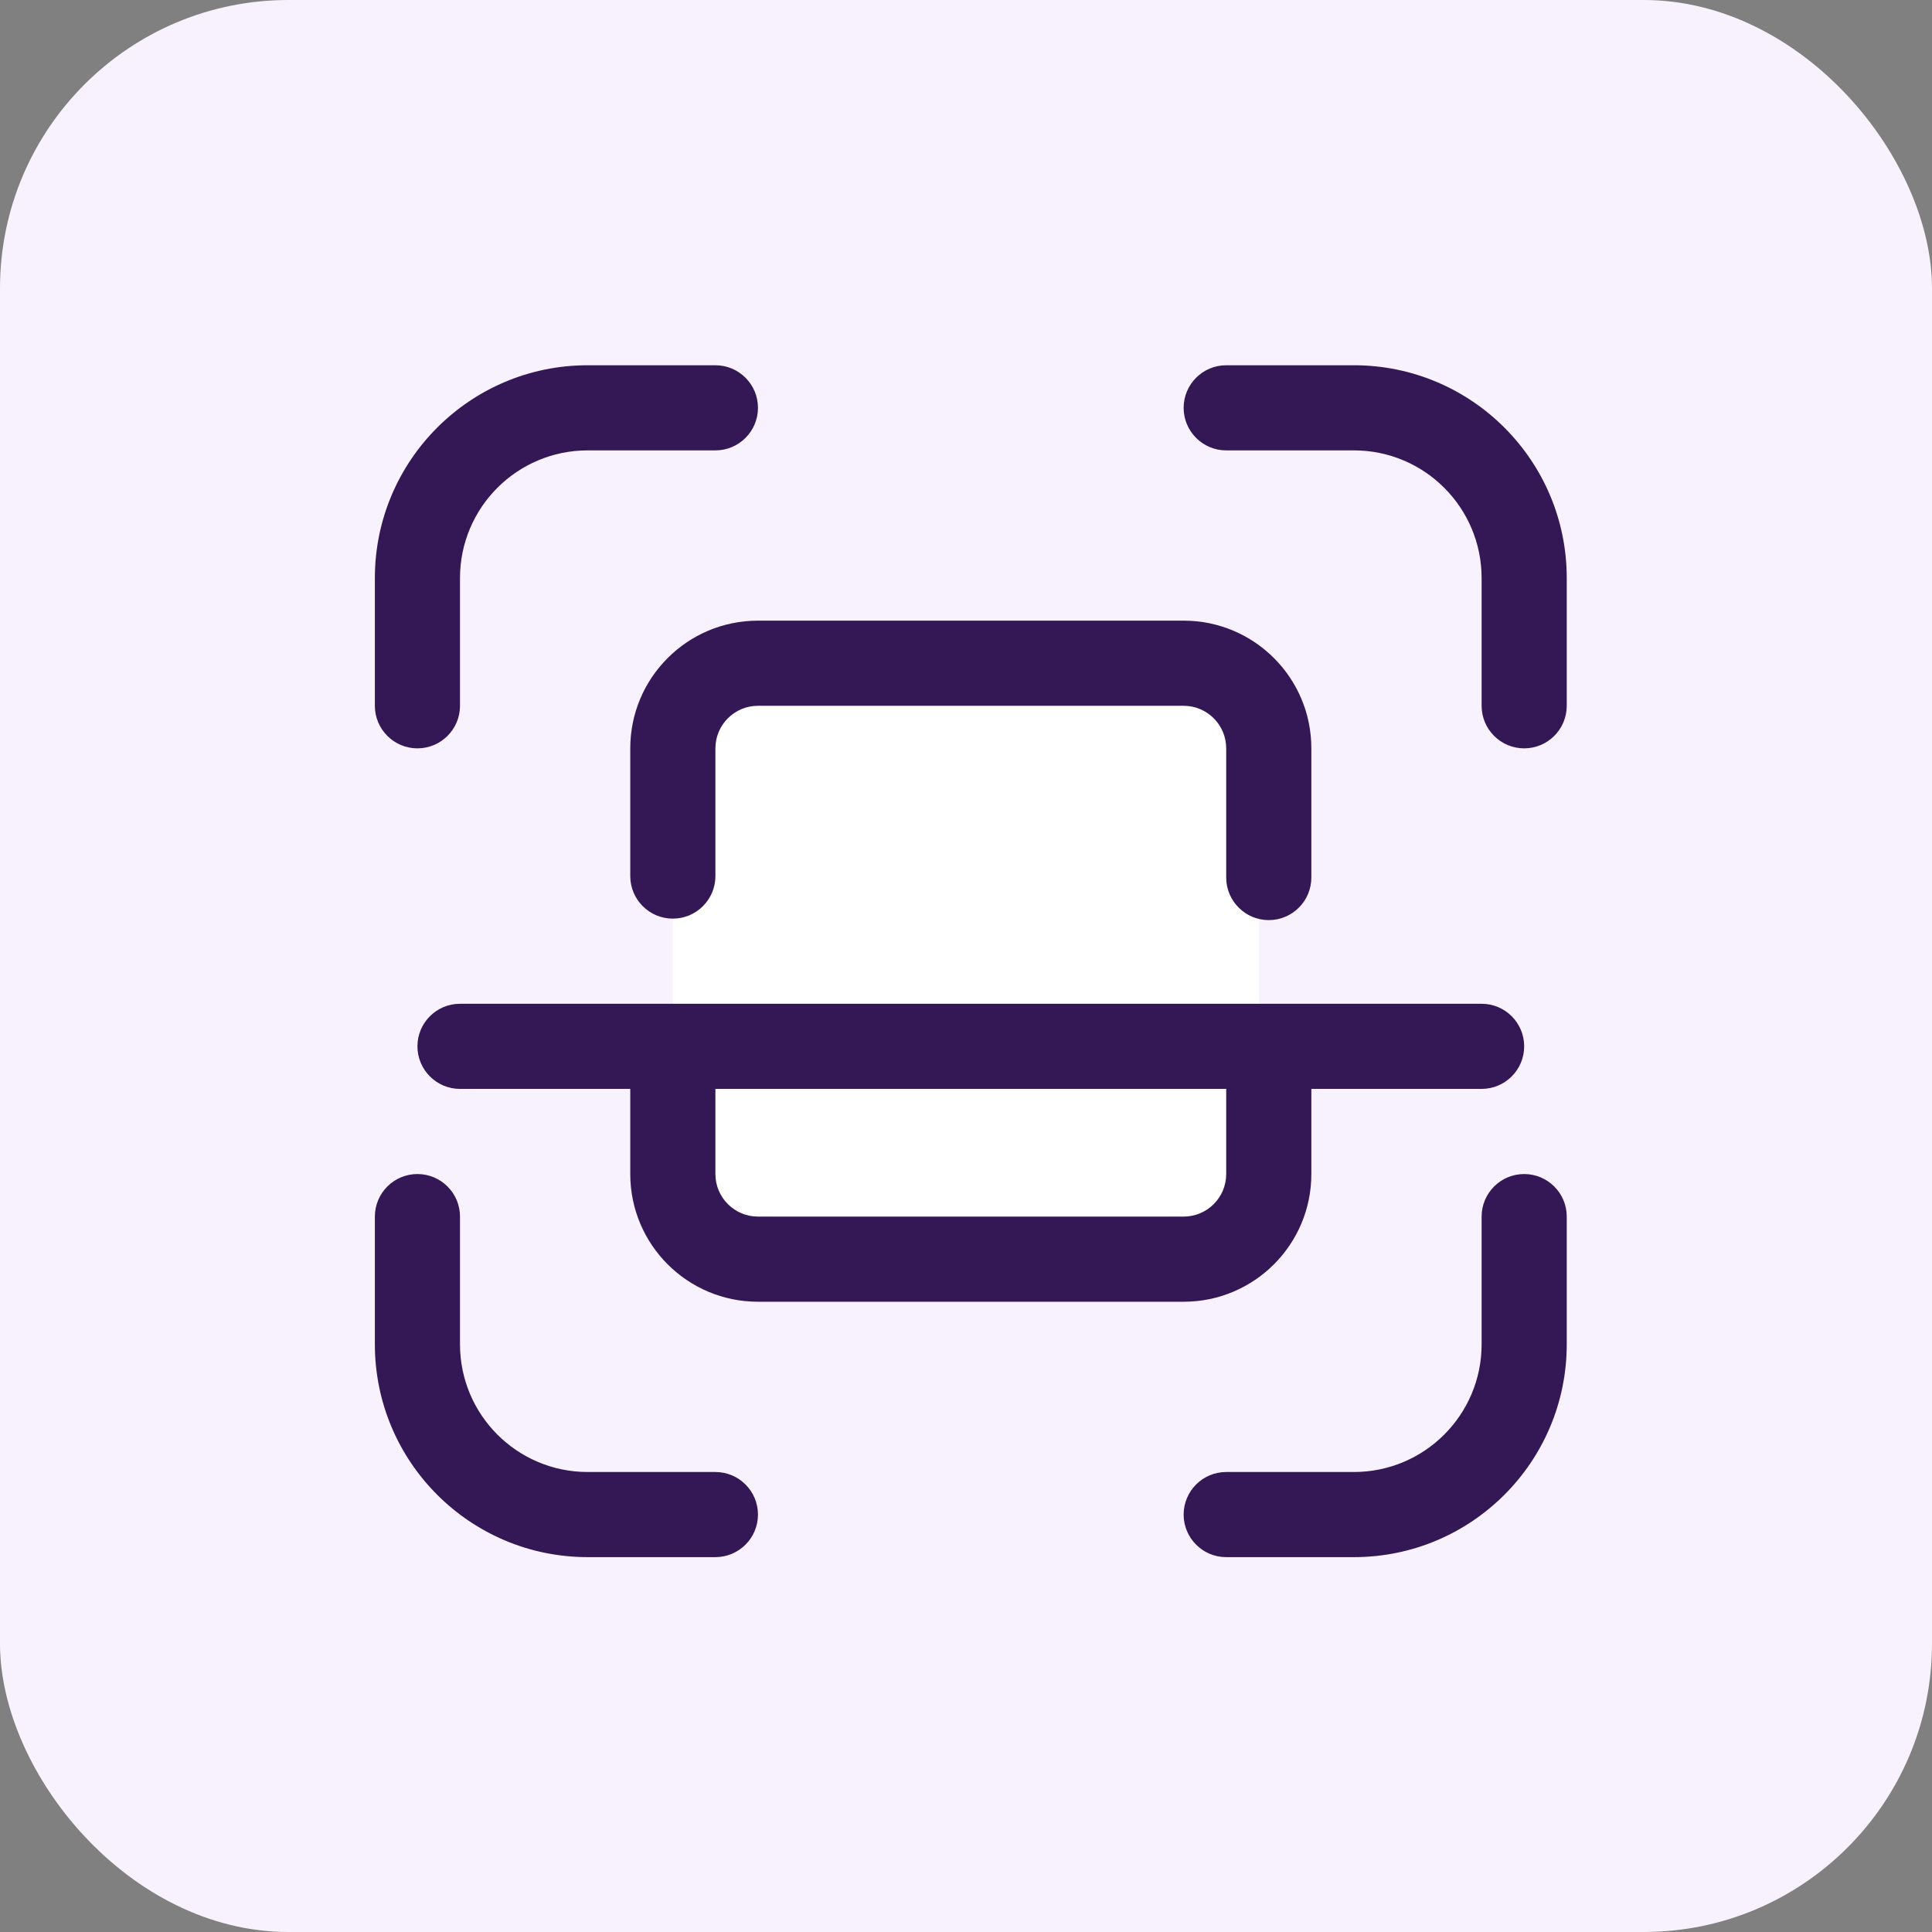
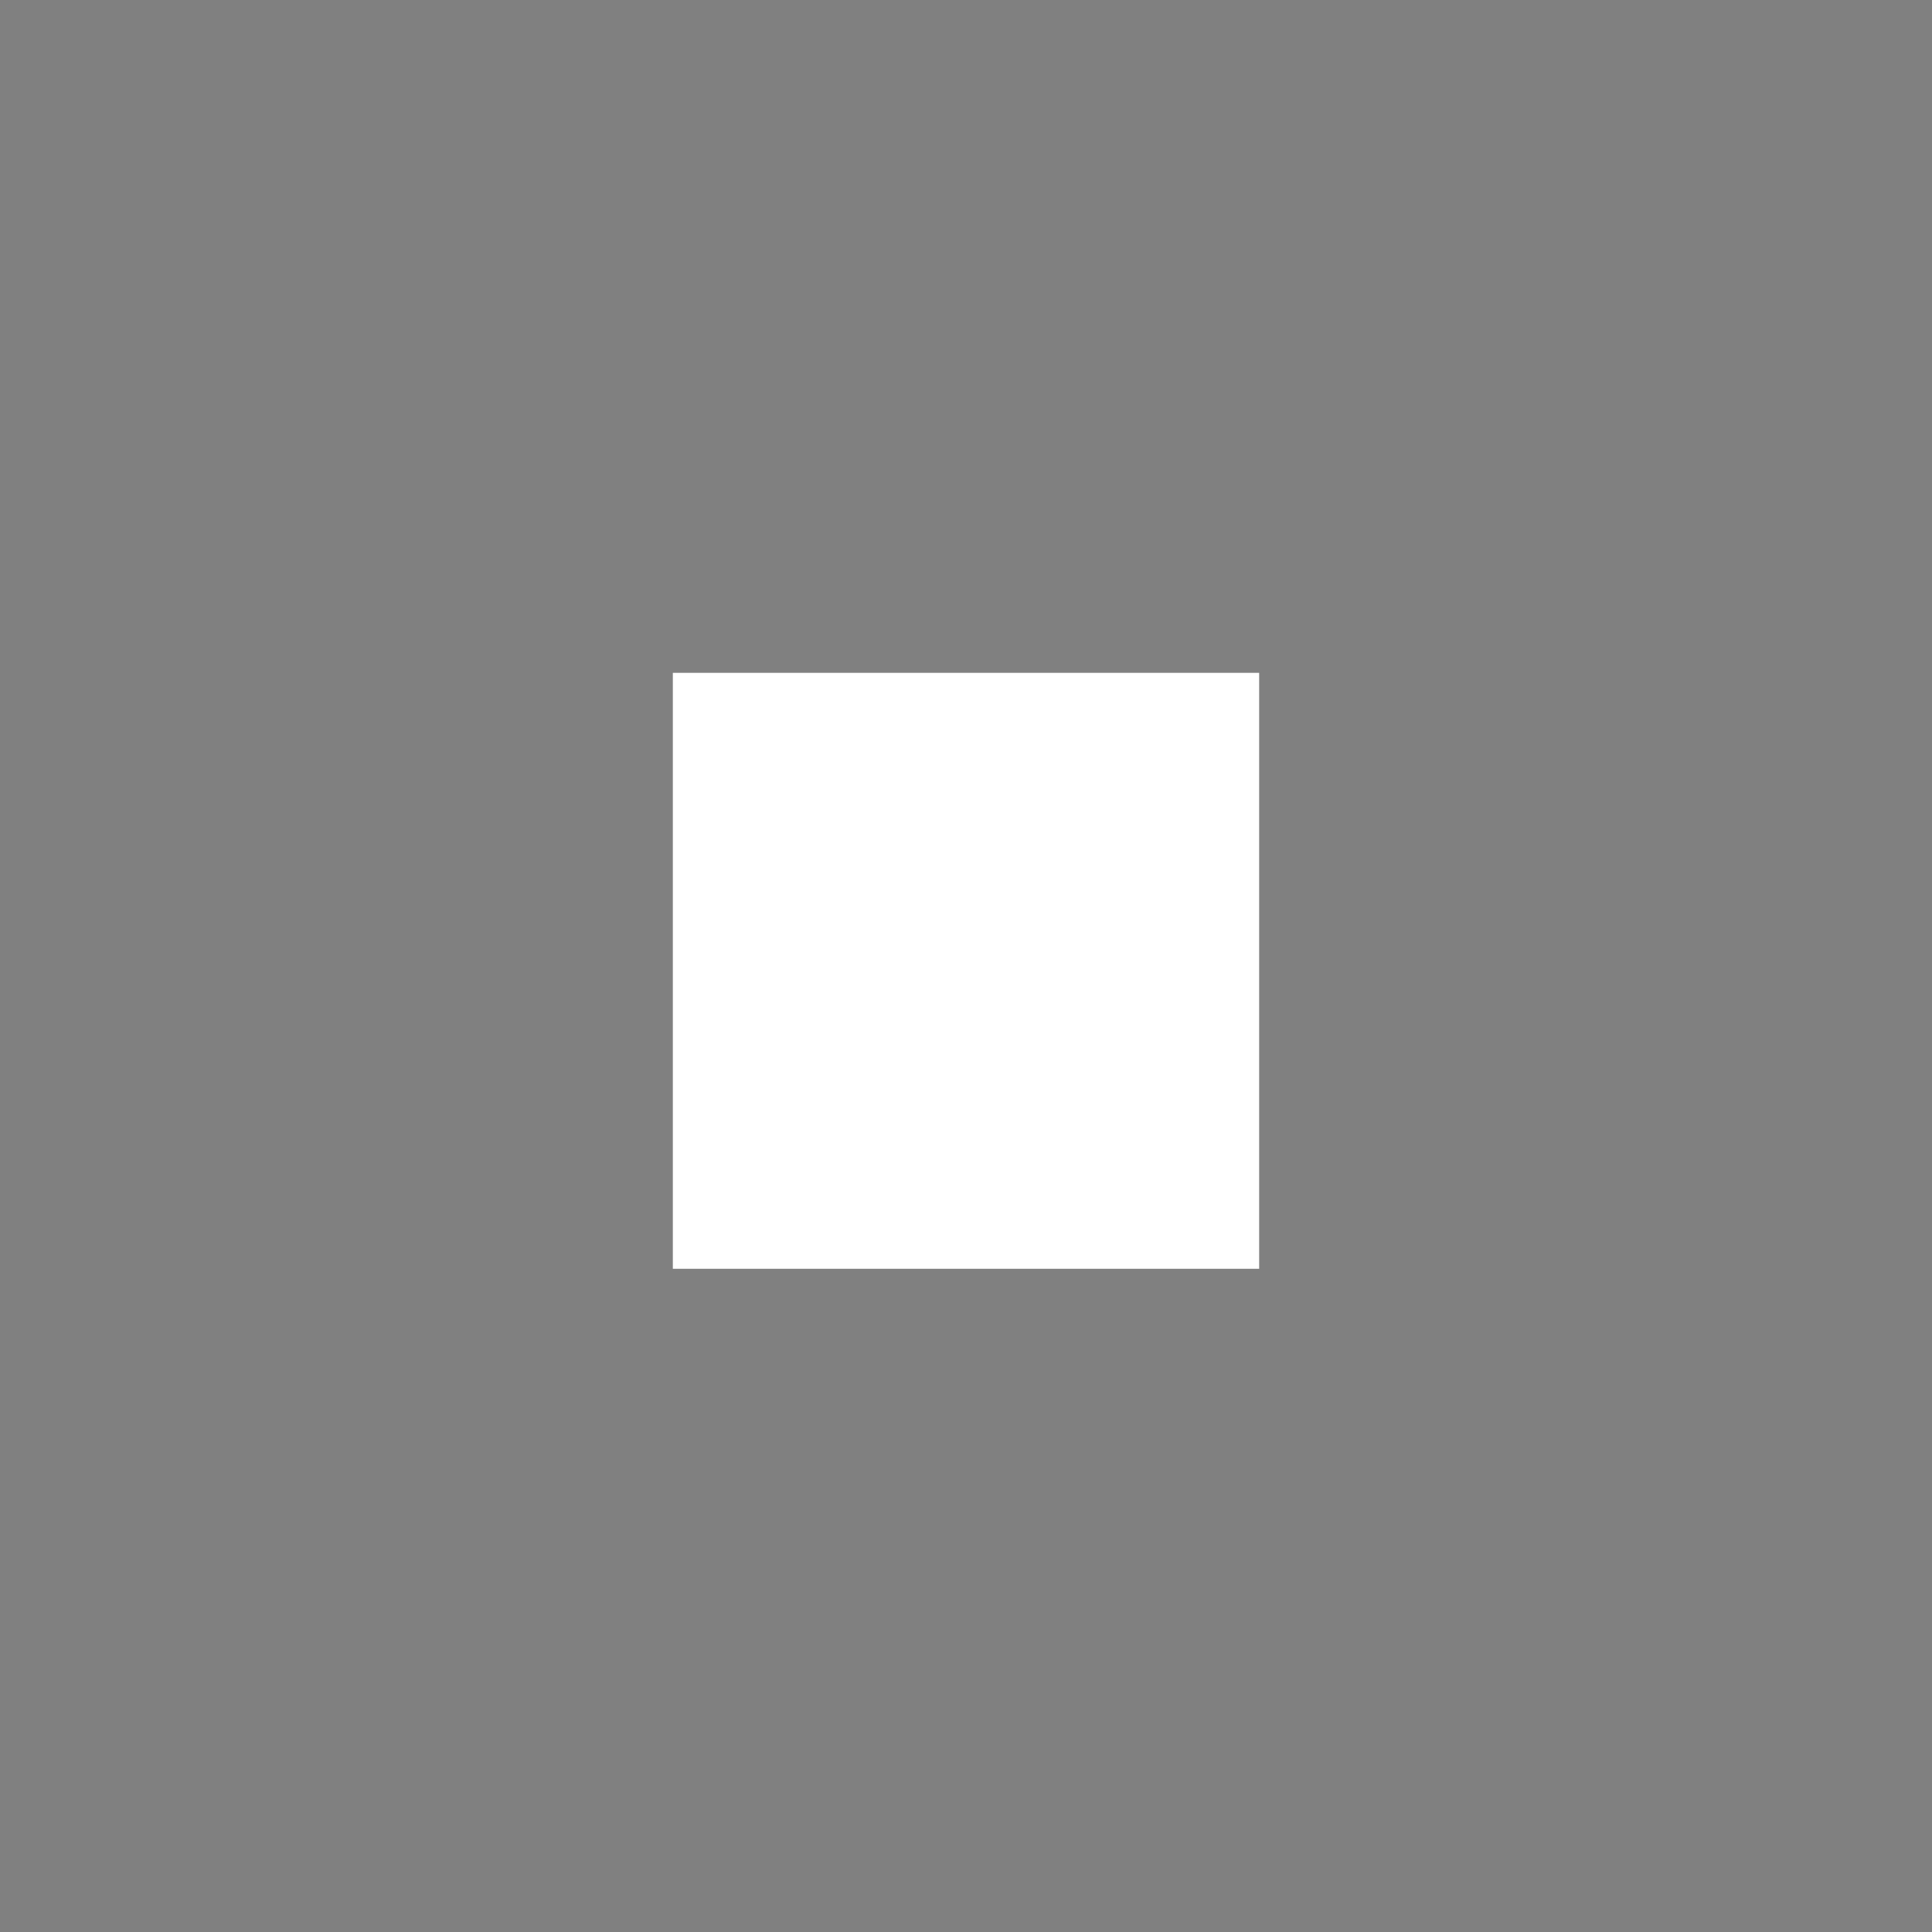
<svg xmlns="http://www.w3.org/2000/svg" width="201" height="201" viewBox="0 0 201 201" fill="none">
  <rect x="0" y="0" width="201" height="201" fill="#808080" stroke="none" />
-   <rect width="201" height="201" rx="30" fill="#F8F2FF" />
  <rect x="70" y="70" width="61" height="62" fill="white" />
-   <path fill-rule="evenodd" clip-rule="evenodd" d="M154.143 126.571V139.857C154.143 147.195 148.195 153.143 140.857 153.143H127.571C125.127 153.143 123.143 155.127 123.143 157.571C123.143 160.016 125.127 162 127.571 162H140.857C153.084 162 163 152.084 163 139.857C163 132.913 163 126.571 163 126.571C163 124.127 161.016 122.143 158.571 122.143C156.127 122.143 154.143 124.127 154.143 126.571ZM39 126.571V139.857C39 152.084 48.916 162 61.143 162C68.087 162 74.429 162 74.429 162C76.873 162 78.857 160.016 78.857 157.571C78.857 155.127 76.873 153.143 74.429 153.143H61.143C53.805 153.143 47.857 147.195 47.857 139.857V126.571C47.857 124.127 45.873 122.143 43.429 122.143C40.984 122.143 39 124.127 39 126.571ZM154.143 104.429H47.857C45.413 104.429 43.429 106.413 43.429 108.857C43.429 111.302 45.413 113.286 47.857 113.286H65.571V122.143C65.571 129.481 71.519 135.429 78.857 135.429H123.143C130.481 135.429 136.429 129.481 136.429 122.143V113.286H154.143C156.587 113.286 158.571 111.302 158.571 108.857C158.571 106.413 156.587 104.429 154.143 104.429ZM127.571 113.286H74.429V122.143C74.429 124.587 76.413 126.571 78.857 126.571H123.143C125.587 126.571 127.571 124.587 127.571 122.143V113.286ZM136.429 91.298V77.857C136.429 70.519 130.481 64.571 123.143 64.571H78.857C71.519 64.571 65.571 70.519 65.571 77.857C65.571 84.022 65.571 91.143 65.571 91.143C65.571 93.587 67.555 95.571 70 95.571C72.445 95.571 74.429 93.587 74.429 91.143C74.429 91.143 74.429 84.022 74.429 77.857C74.429 75.413 76.413 73.429 78.857 73.429H123.143C125.587 73.429 127.571 75.413 127.571 77.857V91.298C127.571 93.738 129.555 95.726 132 95.726C134.445 95.726 136.429 93.738 136.429 91.298ZM47.857 73.429V60.143C47.857 52.805 53.805 46.857 61.143 46.857H74.429C76.873 46.857 78.857 44.873 78.857 42.429C78.857 39.984 76.873 38 74.429 38H61.143C48.916 38 39 47.916 39 60.143C39 67.087 39 73.429 39 73.429C39 75.873 40.984 77.857 43.429 77.857C45.873 77.857 47.857 75.873 47.857 73.429ZM163 73.429V60.143C163 47.916 153.084 38 140.857 38C133.913 38 127.571 38 127.571 38C125.127 38 123.143 39.984 123.143 42.429C123.143 44.873 125.127 46.857 127.571 46.857H140.857C148.195 46.857 154.143 52.805 154.143 60.143V73.429C154.143 75.873 156.127 77.857 158.571 77.857C161.016 77.857 163 75.873 163 73.429Z" fill="#331855" />
</svg>